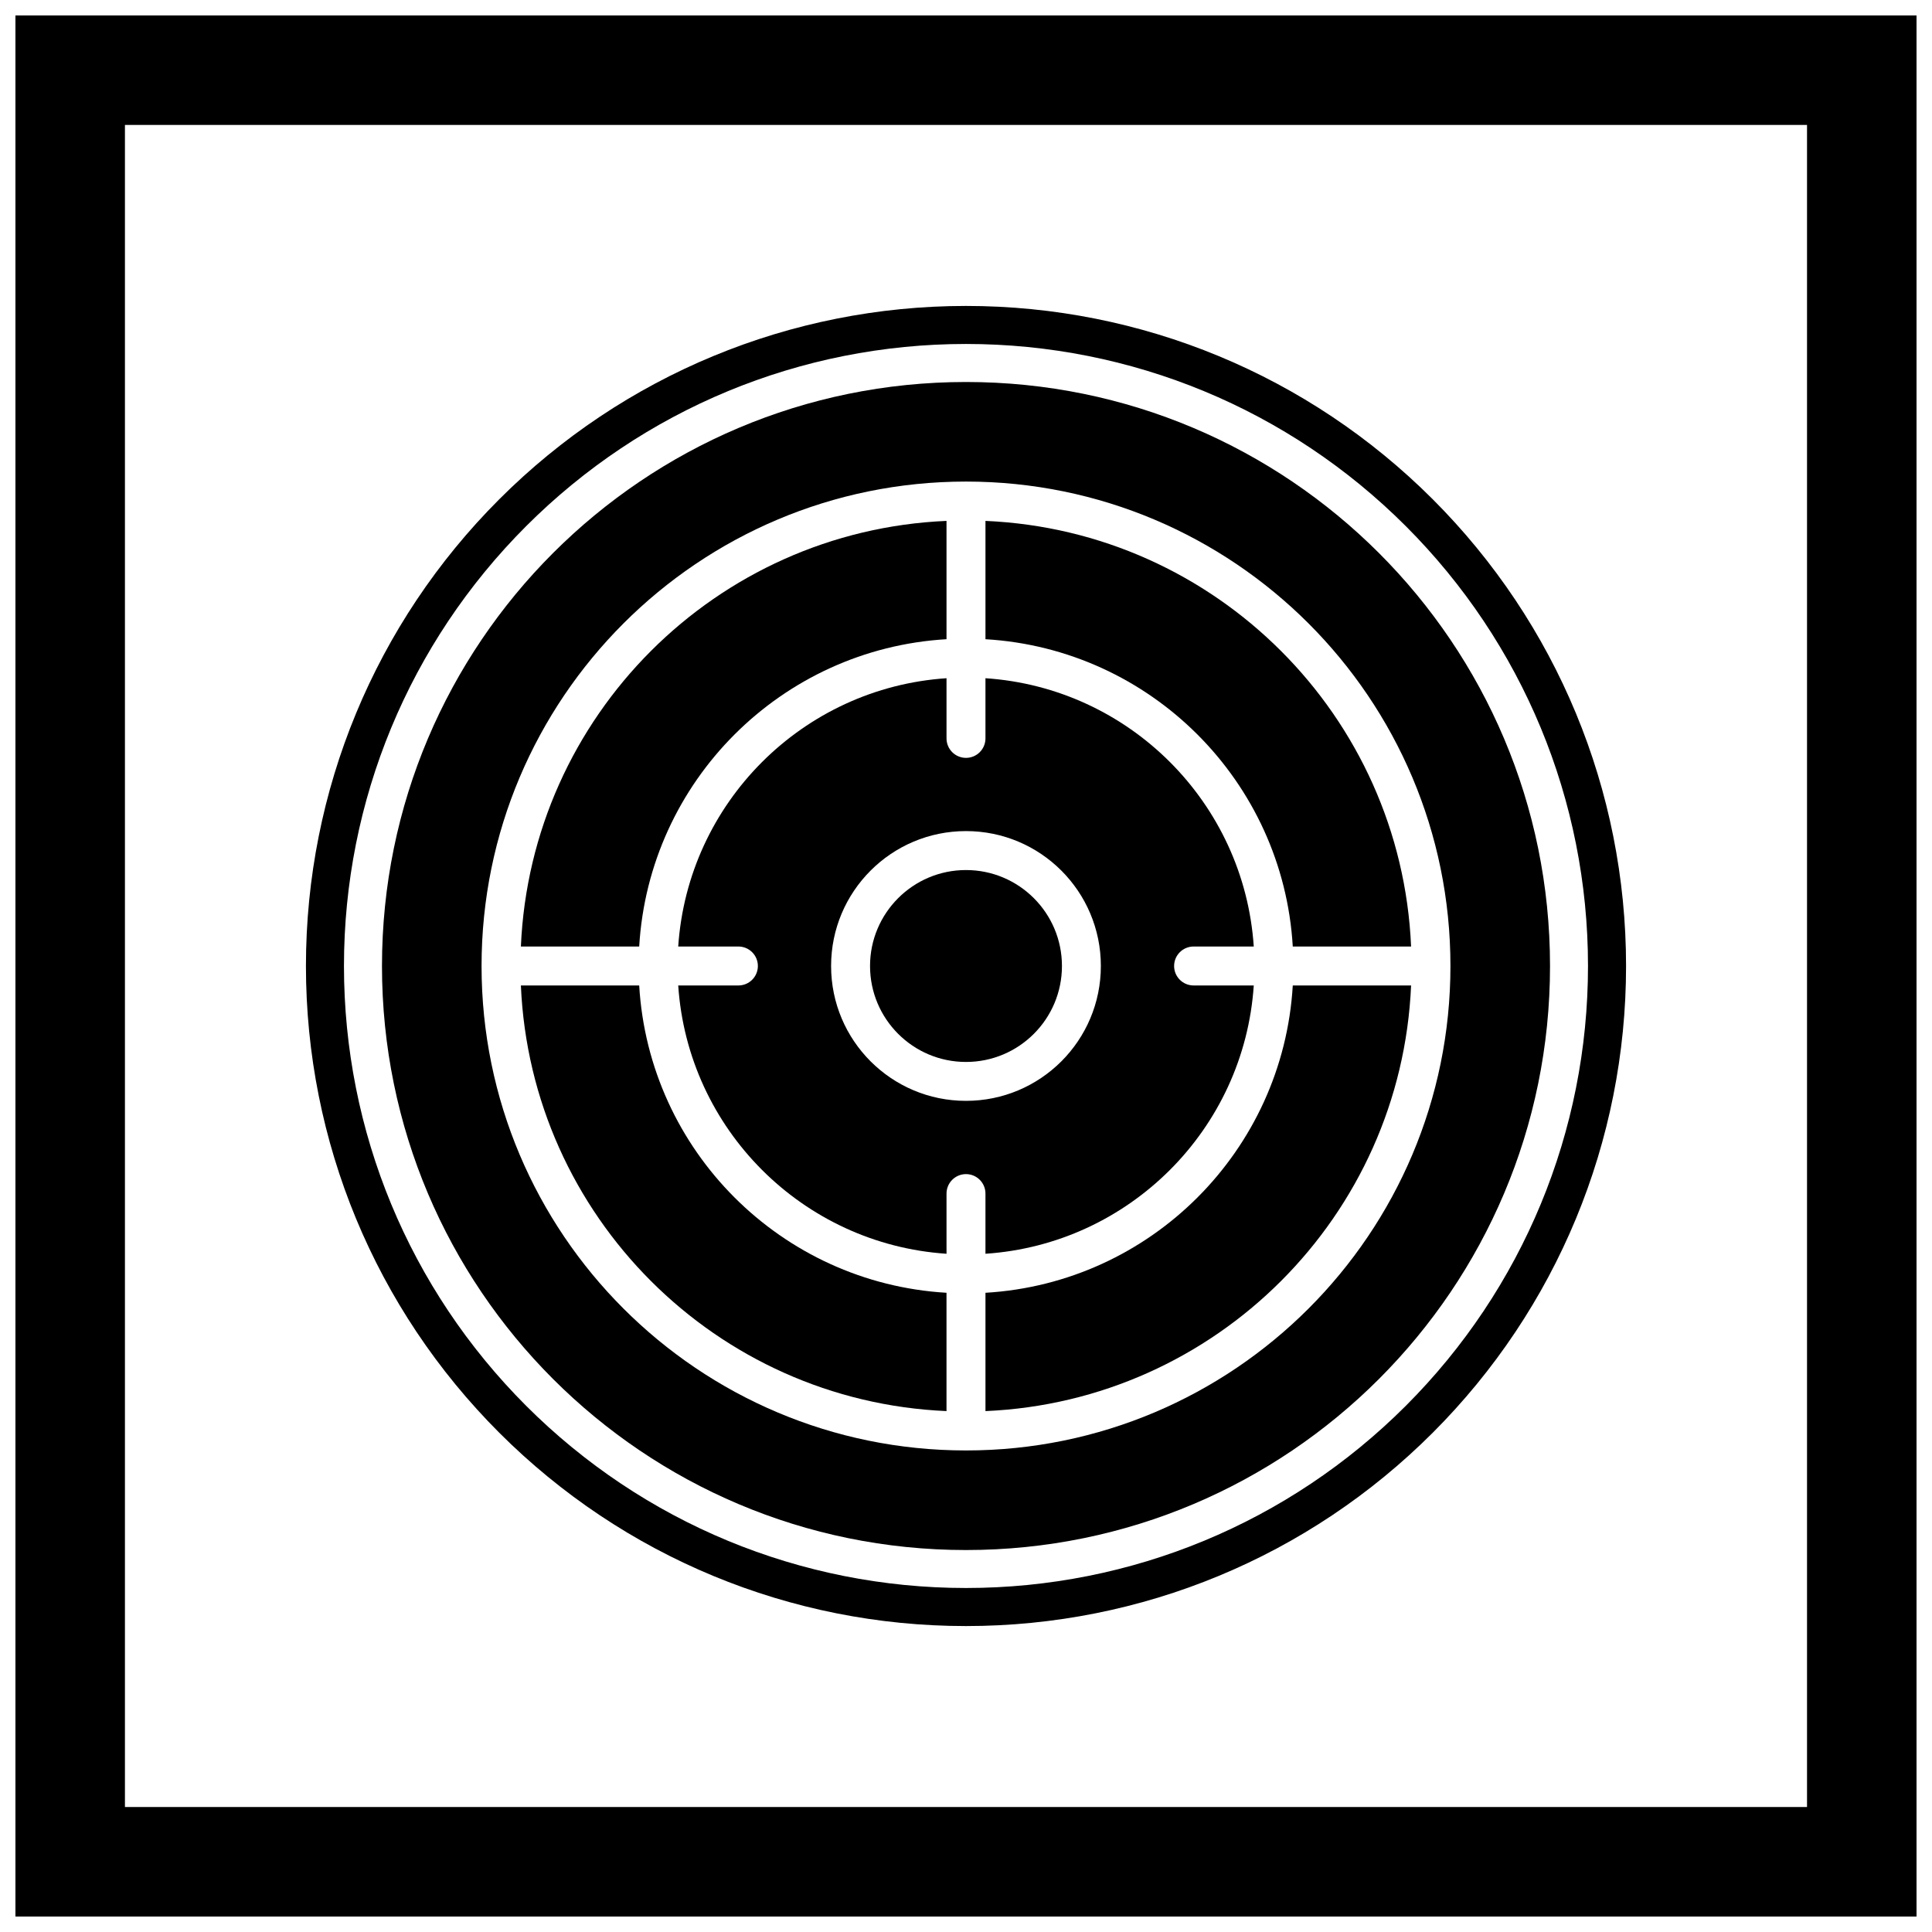
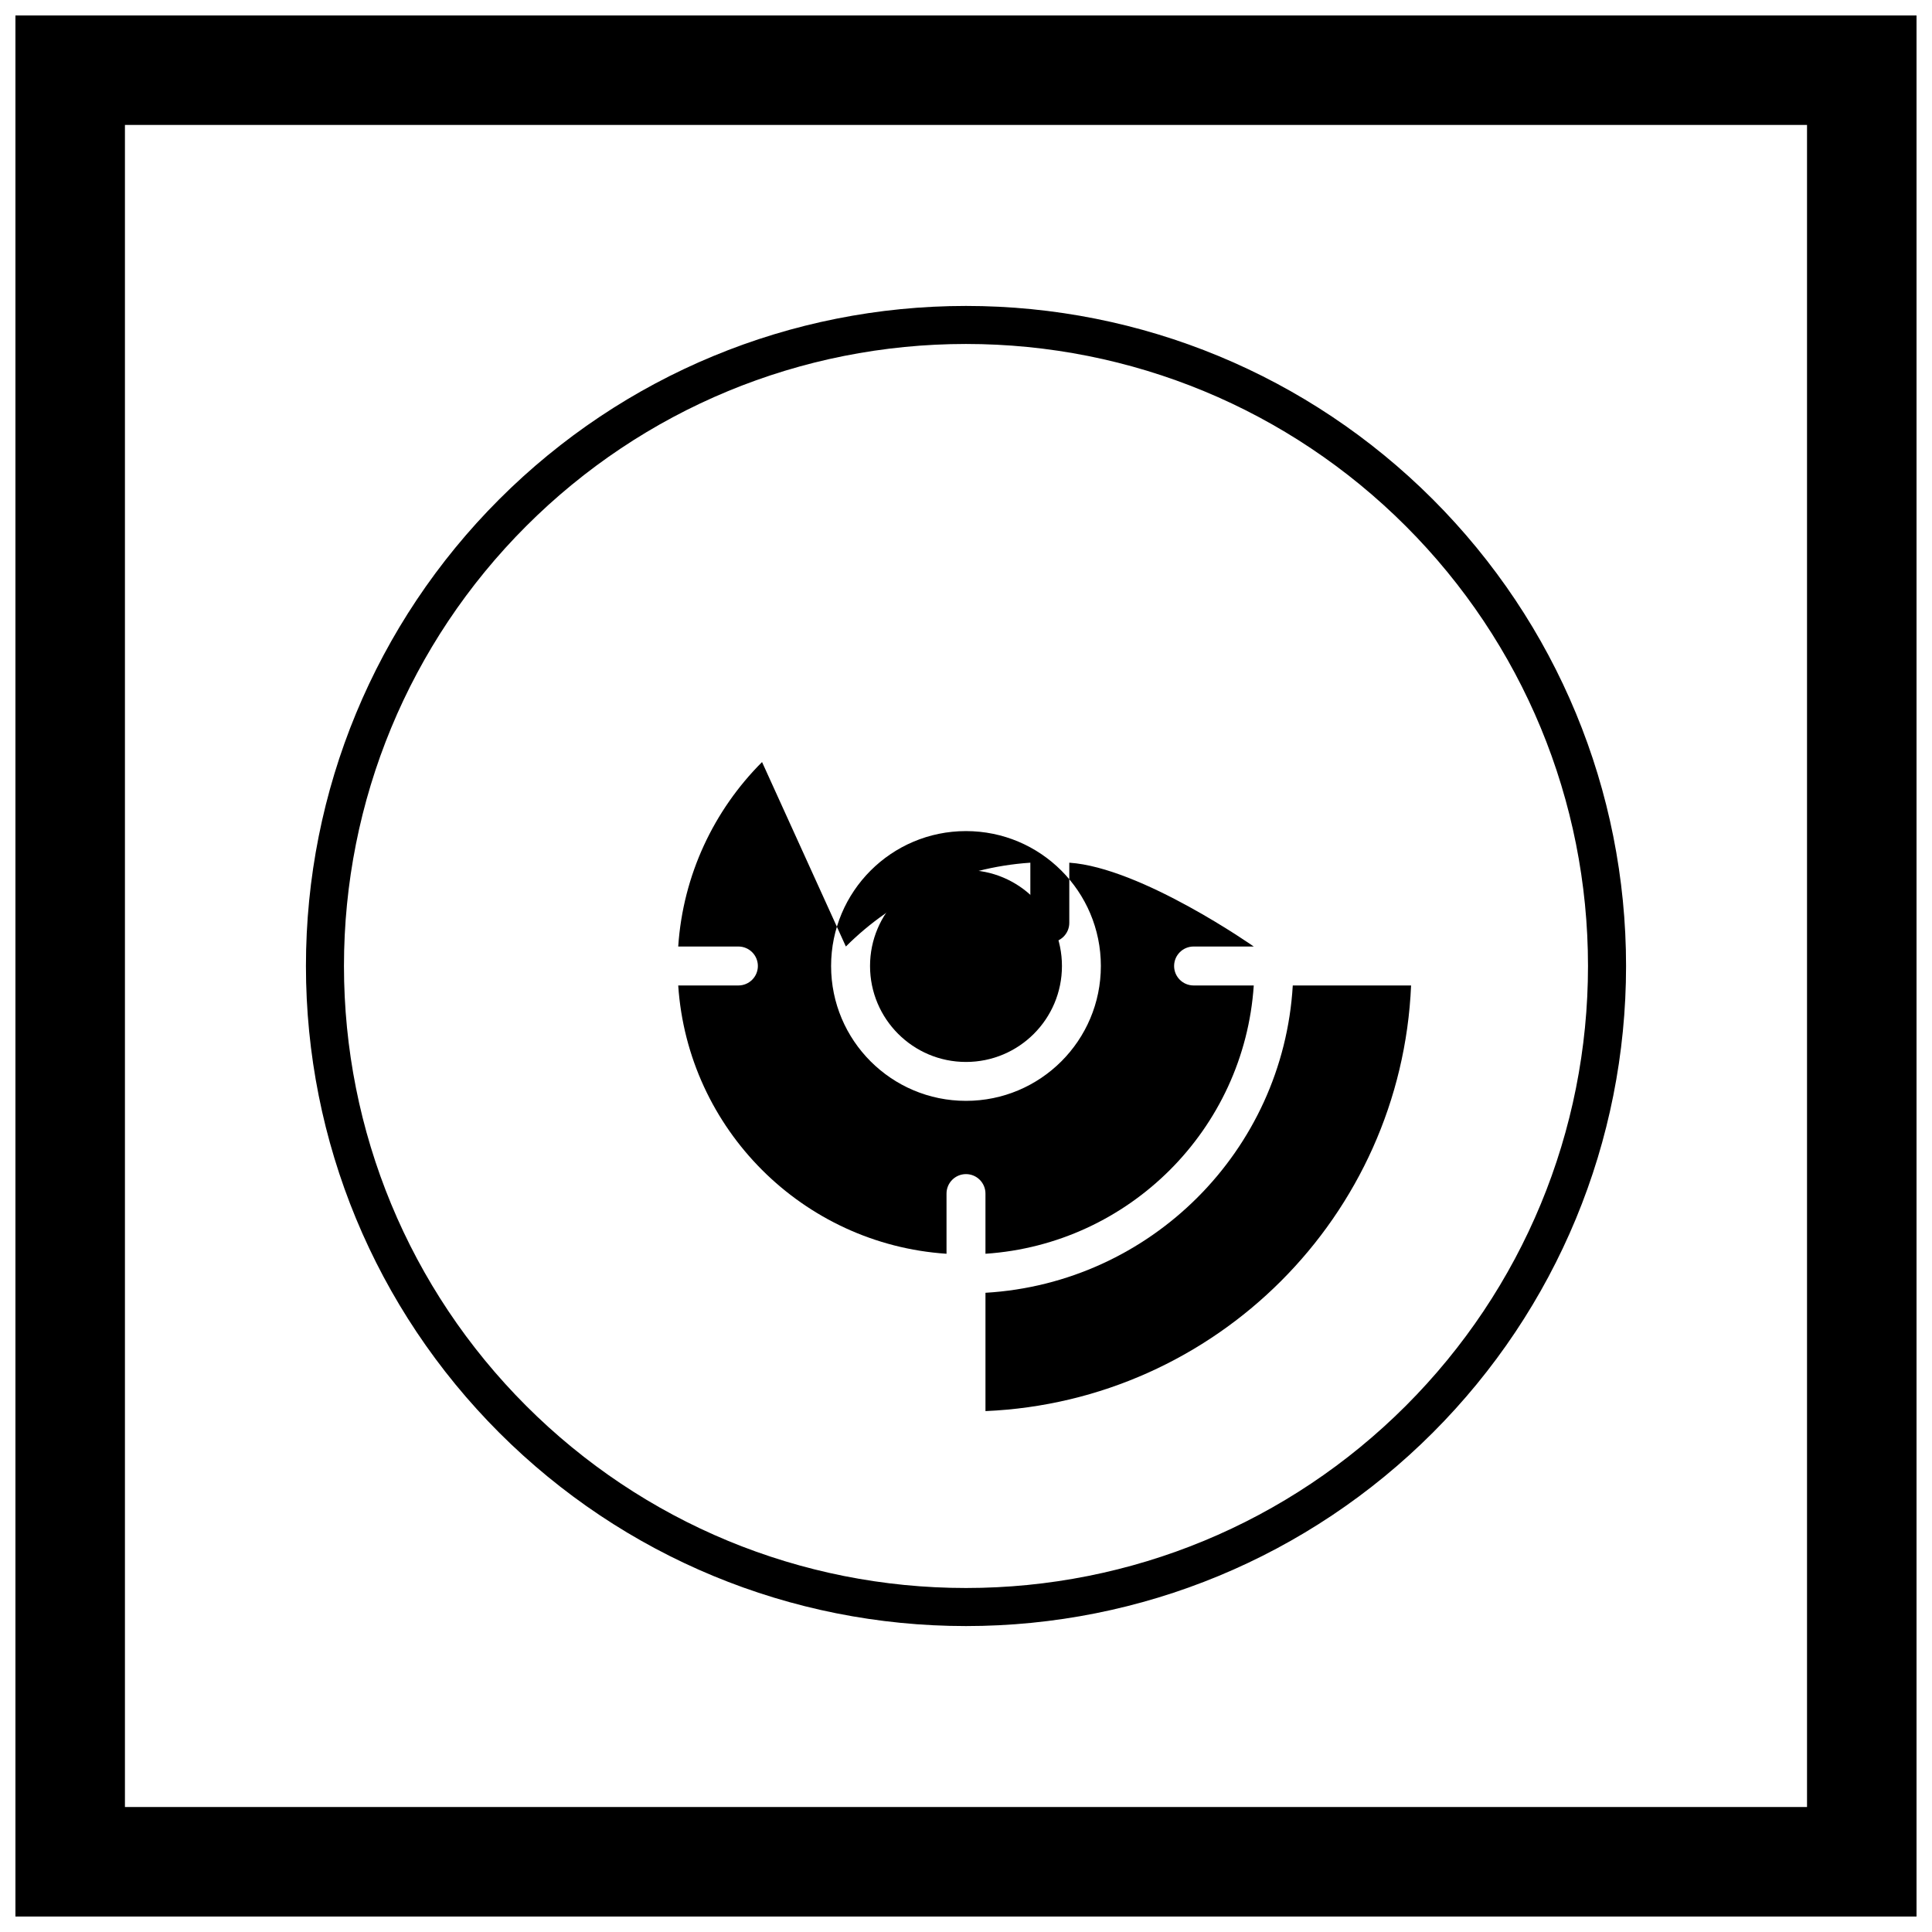
<svg xmlns="http://www.w3.org/2000/svg" width="800px" height="800px" version="1.1" viewBox="144 144 512 512">
  <defs>
    <clipPath id="a">
      <path d="m148.09 148.09h503.81v503.81h-503.81z" />
    </clipPath>
  </defs>
  <g clip-path="url(#a)">
    <path d="m148.09 148.09h503.81v503.81h-503.81zm29.02 29.02h445.77v445.77h-445.77z" fill-rule="evenodd" />
  </g>
  <path d="m276.31 276.31c32.898-32.898 77.156-51.234 123.69-51.234s90.789 18.336 123.69 51.234c32.898 32.898 51.234 77.156 51.234 123.69s-18.336 90.789-51.234 123.69c-32.898 32.898-77.156 51.234-123.69 51.234s-90.789-18.336-123.69-51.234c-32.898-32.898-51.234-77.156-51.234-123.69s18.336-90.789 51.234-123.69zm7.125 7.125c-31.008 31.008-48.281 72.711-48.281 116.56 0 43.855 17.273 85.555 48.281 116.56 31.008 31.008 72.711 48.281 116.56 48.281 43.855 0 85.555-17.273 116.56-48.281 31.008-31.008 48.281-72.711 48.281-116.56 0-43.855-17.273-85.555-48.281-116.56-31.008-31.008-72.711-48.281-116.56-48.281-43.855 0-85.555 17.273-116.56 48.281z" fill-rule="evenodd" />
-   <path d="m400 271.62c35.453 0 67.547 14.371 90.781 37.602 23.234 23.234 37.602 55.328 37.602 90.781s-14.371 67.547-37.602 90.781c-23.234 23.234-55.328 37.602-90.781 37.602s-67.547-14.371-90.781-37.602c-23.234-23.234-37.602-55.328-37.602-90.781s14.371-67.547 37.602-90.781c23.234-23.234 55.328-37.602 90.781-37.602zm-109.44 18.945c-28.008 28.008-45.332 66.699-45.332 109.44 0 42.738 17.324 81.434 45.332 109.44 28.008 28.008 66.699 45.332 109.44 45.332 42.738 0 81.434-17.324 109.44-45.332 28.008-28.008 45.332-66.699 45.332-109.44 0-42.738-17.324-81.434-45.332-109.44-28.008-28.008-66.699-45.332-109.44-45.332-42.738 0-81.434 17.324-109.44 45.332z" fill-rule="evenodd" />
-   <path d="m405.16 313.4c21.898 1.285 41.617 10.695 56.18 25.258s23.973 34.281 25.258 56.18h31.355c-1.312-30.551-14.238-58.094-34.469-78.324s-47.773-33.156-78.324-34.469z" fill-rule="evenodd" />
-   <path d="m345.95 345.95c-12.695 12.695-20.945 29.836-22.215 48.887h15.949c2.848 0 5.16 2.309 5.16 5.16 0 2.848-2.309 5.16-5.16 5.16h-15.949c1.27 19.051 9.52 36.191 22.215 48.887s29.836 20.945 48.887 22.215v-15.949c0-2.848 2.309-5.16 5.16-5.16 2.848 0 5.16 2.309 5.16 5.16v15.949c19.051-1.27 36.191-9.52 48.887-22.215s20.945-29.836 22.215-48.887h-15.949c-2.848 0-5.16-2.309-5.16-5.16 0-2.848 2.309-5.16 5.16-5.16h15.949c-1.27-19.051-9.52-36.191-22.215-48.887s-29.836-20.945-48.887-22.215v15.949c0 2.848-2.309 5.16-5.16 5.16-2.848 0-5.16-2.309-5.16-5.16v-15.949c-19.051 1.27-36.191 9.52-48.887 22.215zm54.043 18.297c9.871 0 18.809 4 25.277 10.469s10.469 15.406 10.469 25.277-4 18.809-10.469 25.277-15.406 10.469-25.277 10.469-18.809-4-25.277-10.469-10.469-15.406-10.469-25.277 4-18.809 10.469-25.277 15.406-10.469 25.277-10.469z" fill-rule="evenodd" />
-   <path d="m316.51 316.51c-20.23 20.23-33.156 47.773-34.469 78.324h31.355c1.285-21.898 10.695-41.617 25.258-56.18s34.281-23.973 56.18-25.258v-31.355c-30.551 1.312-58.094 14.238-78.324 34.469z" fill-rule="evenodd" />
-   <path d="m282.04 405.16c1.312 30.551 14.238 58.094 34.469 78.324s47.773 33.156 78.324 34.469v-31.355c-21.898-1.285-41.617-10.695-56.18-25.258s-23.973-34.281-25.258-56.18z" fill-rule="evenodd" />
+   <path d="m345.95 345.95c-12.695 12.695-20.945 29.836-22.215 48.887h15.949c2.848 0 5.16 2.309 5.16 5.16 0 2.848-2.309 5.16-5.16 5.16h-15.949c1.27 19.051 9.52 36.191 22.215 48.887s29.836 20.945 48.887 22.215v-15.949c0-2.848 2.309-5.16 5.16-5.16 2.848 0 5.16 2.309 5.16 5.16v15.949c19.051-1.27 36.191-9.52 48.887-22.215s20.945-29.836 22.215-48.887h-15.949c-2.848 0-5.16-2.309-5.16-5.16 0-2.848 2.309-5.16 5.16-5.16h15.949s-29.836-20.945-48.887-22.215v15.949c0 2.848-2.309 5.16-5.16 5.16-2.848 0-5.16-2.309-5.16-5.16v-15.949c-19.051 1.27-36.191 9.52-48.887 22.215zm54.043 18.297c9.871 0 18.809 4 25.277 10.469s10.469 15.406 10.469 25.277-4 18.809-10.469 25.277-15.406 10.469-25.277 10.469-18.809-4-25.277-10.469-10.469-15.406-10.469-25.277 4-18.809 10.469-25.277 15.406-10.469 25.277-10.469z" fill-rule="evenodd" />
  <path d="m405.16 486.6v31.355c30.551-1.312 58.094-14.238 78.324-34.469s33.156-47.773 34.469-78.324h-31.355c-1.285 21.898-10.695 41.617-25.258 56.18s-34.281 23.973-56.18 25.258z" fill-rule="evenodd" />
  <path d="m374.57 400c0 7.023 2.848 13.379 7.449 17.98 4.602 4.602 10.957 7.449 17.98 7.449s13.379-2.848 17.98-7.449c4.602-4.602 7.449-10.957 7.449-17.98s-2.848-13.379-7.449-17.98c-4.602-4.602-10.957-7.449-17.98-7.449s-13.379 2.848-17.98 7.449c-4.602 4.602-7.449 10.957-7.449 17.98z" fill-rule="evenodd" />
</svg>